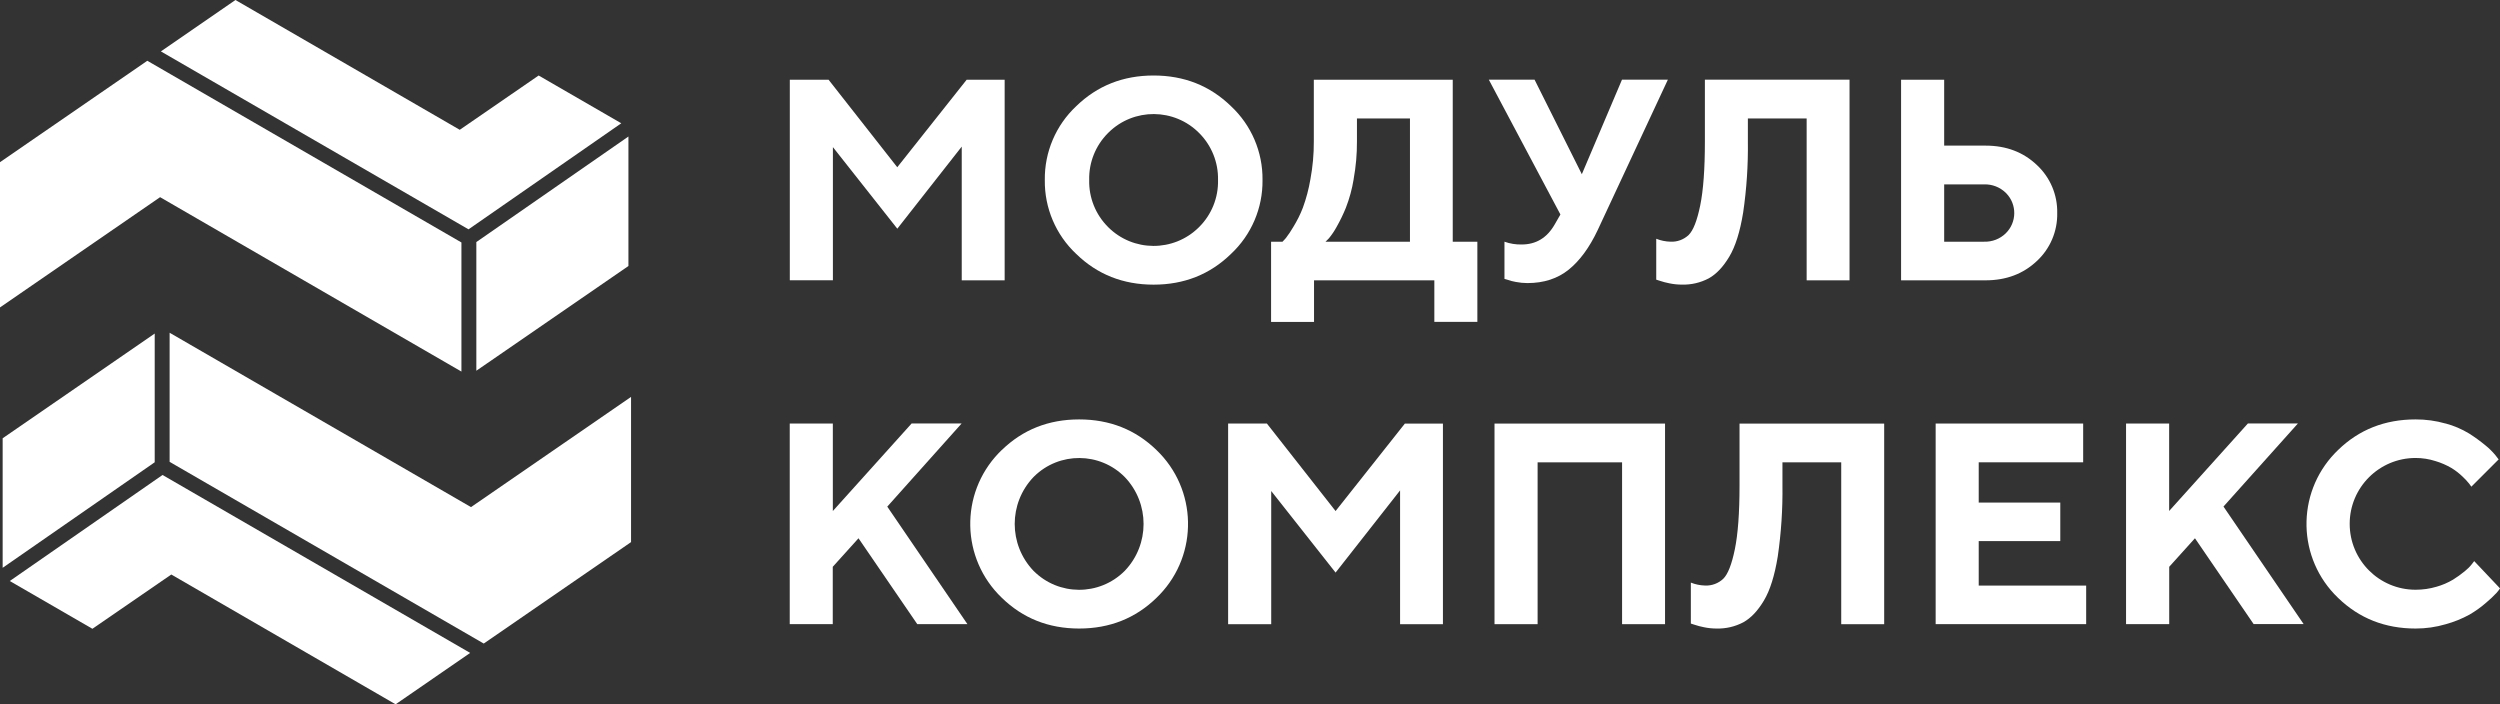
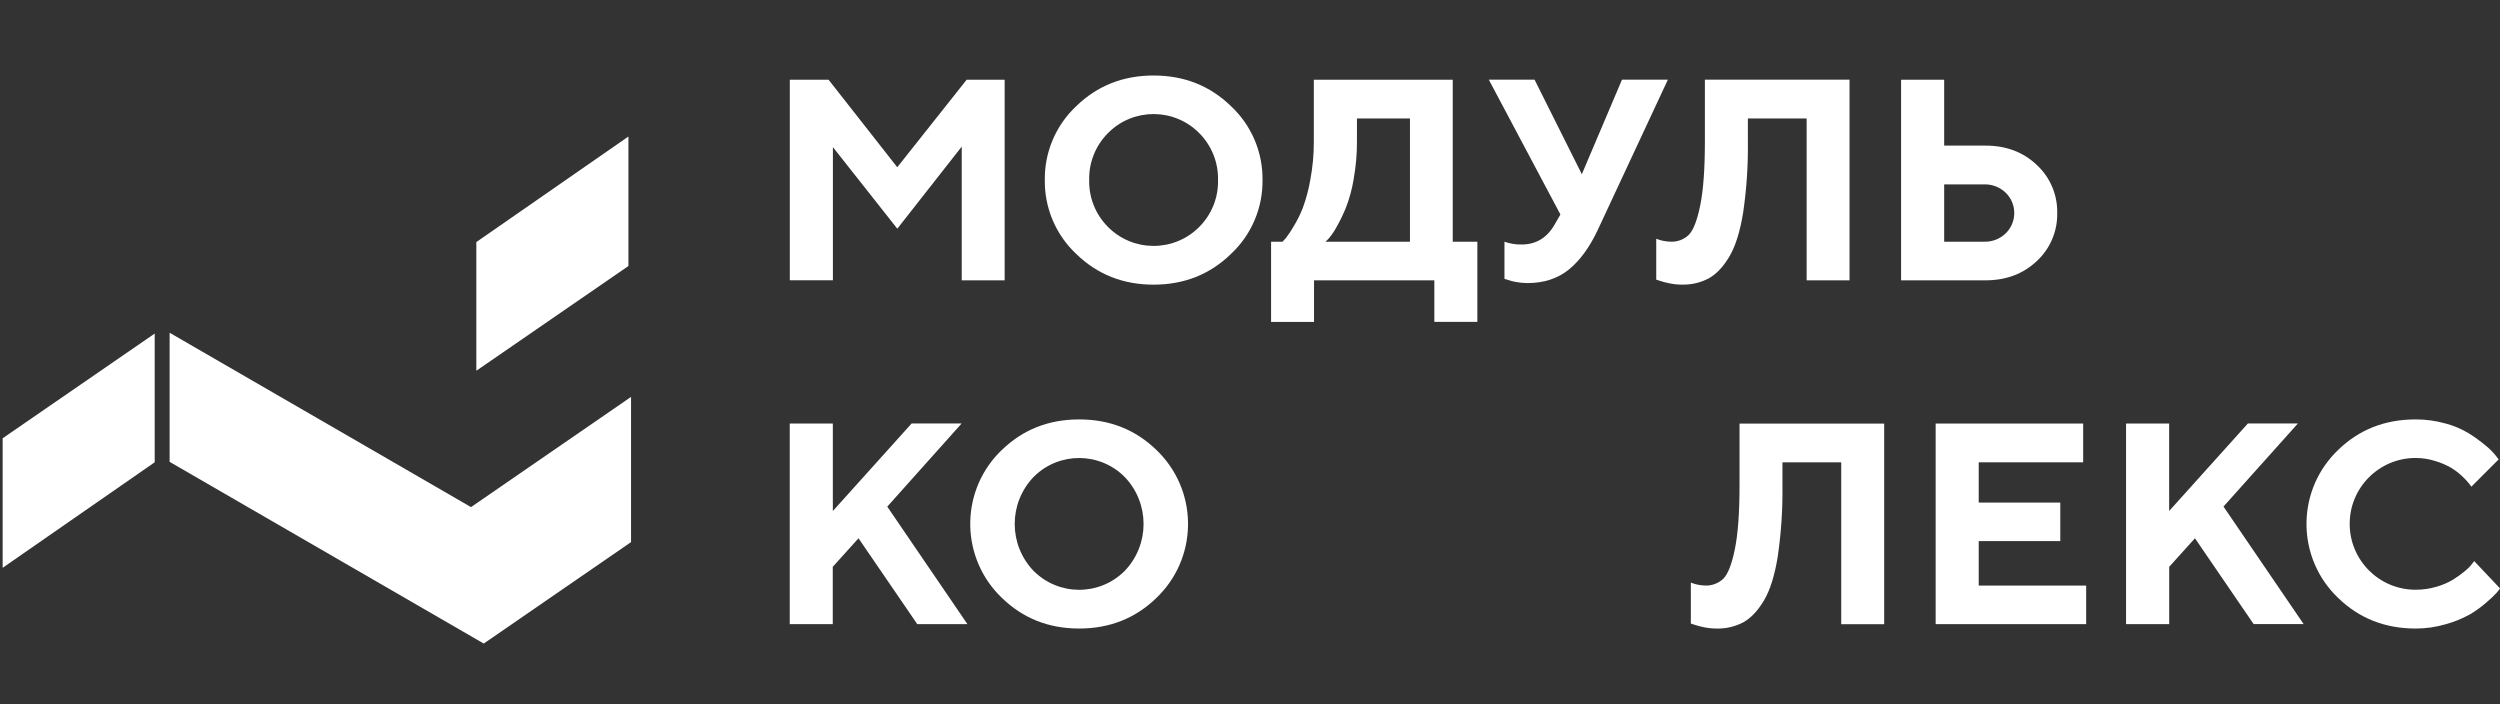
<svg xmlns="http://www.w3.org/2000/svg" id="Layer_2" data-name="Layer 2" viewBox="0 0 715.87 201.68">
  <rect x="0" y="0" width="715.87" height="201.68" fill="#333333" stroke="none" />
  <defs>
    <style> .cls-1 { fill: #fff; } </style>
  </defs>
  <g id="_Слой_1" data-name="Слой 1">
    <g>
      <g id="_Слой_2" data-name="Слой 2">
        <g id="_Слой_1-2" data-name="Слой 1-2">
          <path class="cls-1" d="m276.78,22.83h10.9v57.44h-12.29v-38.29l-18.45,23.51-18.44-23.36v38.13h-12.34V22.83h11.1l19.67,25.06,19.87-25.06Z" />
          <path class="cls-1" d="m308.18,30.4c6.02-5.85,13.41-8.78,22.15-8.78,8.74,0,16.13,2.92,22.15,8.77,5.86,5.46,9.14,13.15,9.04,21.16.1,8.01-3.18,15.7-9.04,21.17-6.02,5.86-13.41,8.79-22.15,8.79s-16.13-2.93-22.15-8.79c-5.84-5.48-9.11-13.16-9-21.17-.11-8,3.16-15.68,9-21.15Zm9.07,34.57c7.16,7.22,18.83,7.27,26.05.11.04-.04.07-.07.11-.11,3.55-3.55,5.49-8.4,5.37-13.42.11-5.02-1.83-9.86-5.37-13.42-7.13-7.22-18.77-7.3-25.99-.17-.06.06-.11.11-.17.17-3.54,3.56-5.48,8.4-5.36,13.42-.12,5.02,1.82,9.87,5.37,13.42h0Z" />
          <path class="cls-1" d="m367.25,69.21c.21-.21.53-.56.94-1.02.79-1.02,1.5-2.09,2.15-3.21,1.08-1.75,2-3.59,2.74-5.51.96-2.64,1.68-5.36,2.15-8.13.67-3.58,1-7.21.98-10.85v-17.66h39.78v46.39h7.05v22.95h-12.32v-11.89h-34.45v11.9h-12.3v-22.96h3.29Zm20.37-17.9c-.46,2.81-1.21,5.56-2.24,8.21-.76,1.86-1.63,3.66-2.62,5.41-.63,1.16-1.37,2.26-2.21,3.29l-1,1h24.19v-35.3h-15.18v6.57c.02,3.63-.3,7.24-.95,10.81h0Z" />
          <path class="cls-1" d="m452.95,49.9l11.5-27.08h13.14l-20.11,43.1c-2.35,4.97-5.11,8.73-8.29,11.3-3.18,2.56-7.12,3.84-11.82,3.84-1.1,0-2.2-.11-3.29-.32-.83-.14-1.65-.35-2.44-.64l-.84-.24v-10.65c1.58.57,3.25.84,4.93.8,4.11,0,7.26-1.91,9.45-5.73l1.64-2.86-20.5-38.6h13.1l13.54,27.08Z" />
          <path class="cls-1" d="m529.62,80.27h-12.29v-46.35h-16.83v6.57c.09,6.81-.36,13.62-1.35,20.36-.89,5.49-2.21,9.7-3.97,12.64-1.75,2.94-3.71,5-5.87,6.21-2.37,1.25-5.01,1.87-7.69,1.8-1.22,0-2.45-.13-3.64-.38-.92-.18-1.83-.42-2.72-.72l-1-.32v-11.71c1.3.52,2.69.8,4.09.84,1.92.09,3.78-.6,5.18-1.91,1.32-1.29,2.43-4.11,3.32-8.46.89-4.34,1.34-10.43,1.34-18.27v-17.75h41.42v57.45Z" />
          <path class="cls-1" d="m544.37,80.27V22.83h12.34v18.87h11.86c5.9,0,10.79,1.85,14.68,5.55,3.82,3.54,5.94,8.55,5.83,13.75.11,5.2-2.01,10.21-5.83,13.74-3.89,3.68-8.78,5.53-14.68,5.53h-24.19Zm23.8-11.06c2.29.07,4.51-.79,6.15-2.38,3.22-3.13,3.29-8.27.16-11.49-.05-.06-.11-.11-.16-.16-1.65-1.59-3.86-2.45-6.15-2.38h-11.46v16.42h11.46Z" />
          <path class="cls-1" d="m238.49,146.32l22.55-25.06h14.32l-21.29,23.81,22.95,33.65h-14.36l-16.83-24.59-7.37,8.17v16.42h-12.32v-57.44h12.34v25.04Z" />
          <path class="cls-1" d="m286.86,128.87c6.02-5.85,13.41-8.77,22.15-8.77s16.13,2.92,22.15,8.77c11.69,11.2,12.08,29.75.89,41.43-.29.3-.59.6-.89.89-6.02,5.86-13.41,8.79-22.15,8.79s-16.13-2.94-22.15-8.81c-11.69-11.2-12.08-29.75-.89-41.43.29-.3.59-.6.89-.89h0Zm9.07,34.57c7.16,7.22,18.83,7.27,26.05.11.04-.04.07-.07.11-.11,7.16-7.51,7.16-19.31,0-26.82-7.13-7.22-18.77-7.3-25.99-.17-.06.06-.11.11-.17.17-7.16,7.51-7.16,19.31,0,26.82Z" />
-           <path class="cls-1" d="m402.28,121.29h10.9v57.44h-12.27v-38.3l-18.47,23.53-18.43-23.36v38.13h-12.34v-57.45h11.1l19.67,25.06,19.85-25.06Z" />
-           <path class="cls-1" d="m476.78,178.73h-12.3v-46.34h-24.19v46.34h-12.34v-57.44h48.83v57.44Z" />
          <path class="cls-1" d="m539.52,178.73h-12.29v-46.34h-16.83v6.57c.09,6.81-.36,13.63-1.34,20.37-.89,5.49-2.21,9.7-3.97,12.64-1.75,2.94-3.71,5-5.87,6.21-2.37,1.25-5.01,1.87-7.69,1.8-1.22,0-2.45-.13-3.64-.38-.92-.18-1.83-.42-2.72-.72l-1-.32v-11.73c1.3.52,2.69.8,4.09.84,1.92.08,3.8-.62,5.19-1.94,1.32-1.29,2.43-4.11,3.32-8.46.89-4.34,1.34-10.42,1.34-18.24v-17.73h41.42v57.44Z" />
          <path class="cls-1" d="m597.37,167.67v11.05h-43.1v-57.44h42.24v11.1h-29.91v11.53h23.36v11.03h-23.36v12.74h30.77Z" />
          <path class="cls-1" d="m621.13,146.32l22.55-25.06h14.32l-21.31,23.79,22.95,33.65h-14.32l-16.8-24.57-7.37,8.17v16.42h-12.36v-57.44h12.34v25.04Z" />
          <path class="cls-1" d="m700.29,121.26c2.36.63,4.62,1.6,6.71,2.86,1.62,1.03,3.17,2.15,4.65,3.37,1.07.85,2.04,1.81,2.91,2.86l.92,1.2-7.81,7.81-.66-.9c-.57-.71-1.2-1.38-1.87-2-.97-.93-2.04-1.76-3.19-2.46-1.43-.83-2.94-1.49-4.52-1.96-1.85-.6-3.78-.9-5.73-.9-10.42,0-18.87,8.44-18.87,18.86,0,10.42,8.44,18.87,18.86,18.87h.01c2.03,0,4.04-.28,5.99-.86,1.67-.47,3.26-1.15,4.75-2.04,1.16-.72,2.27-1.52,3.32-2.38.77-.61,1.47-1.31,2.08-2.08l.64-.84,7.4,7.82c-.3.44-.63.86-.98,1.26-.92.98-1.89,1.9-2.92,2.76-1.5,1.32-3.12,2.48-4.85,3.49-2.14,1.17-4.41,2.09-6.77,2.74-2.81.83-5.74,1.25-8.67,1.24-8.76,0-16.16-2.93-22.2-8.79-11.69-11.2-12.08-29.75-.89-41.43.29-.3.59-.6.89-.89,6.02-5.85,13.42-8.77,22.2-8.77,2.91-.01,5.8.38,8.6,1.18Z" />
        </g>
      </g>
      <g>
        <g>
          <polygon class="cls-1" points="134.87 145.21 103.46 127.03 79.04 112.91 48.57 95.28 48.57 132.25 138.52 184.28 180.7 155.23 180.7 113.65 134.87 145.21" />
          <polygon class="cls-1" points="44.3 132.37 44.3 95.51 .76 125.5 .76 162.59 44.3 132.37" />
-           <polygon class="cls-1" points="46.54 136.01 2.8 166.37 26.46 180.05 49.05 164.51 113.28 201.68 134.63 186.96 46.54 136.01" />
        </g>
        <g>
-           <polygon class="cls-1" points="134.16 65.67 177.9 35.3 154.24 21.62 131.65 37.17 67.42 0 46.07 14.72 134.16 65.67" />
          <polygon class="cls-1" points="136.4 69.31 136.4 106.16 179.95 76.17 179.95 39.09 136.4 69.31" />
          <polygon class="cls-1" points="179.95 36.49 179.95 36.49 179.94 36.49 179.95 36.49" />
-           <polygon class="cls-1" points="132.13 69.43 42.18 17.4 0 46.44 0 88.03 45.84 56.46 77.25 74.64 101.66 88.77 132.13 106.4 132.13 69.43" />
        </g>
      </g>
    </g>
  </g>
</svg>